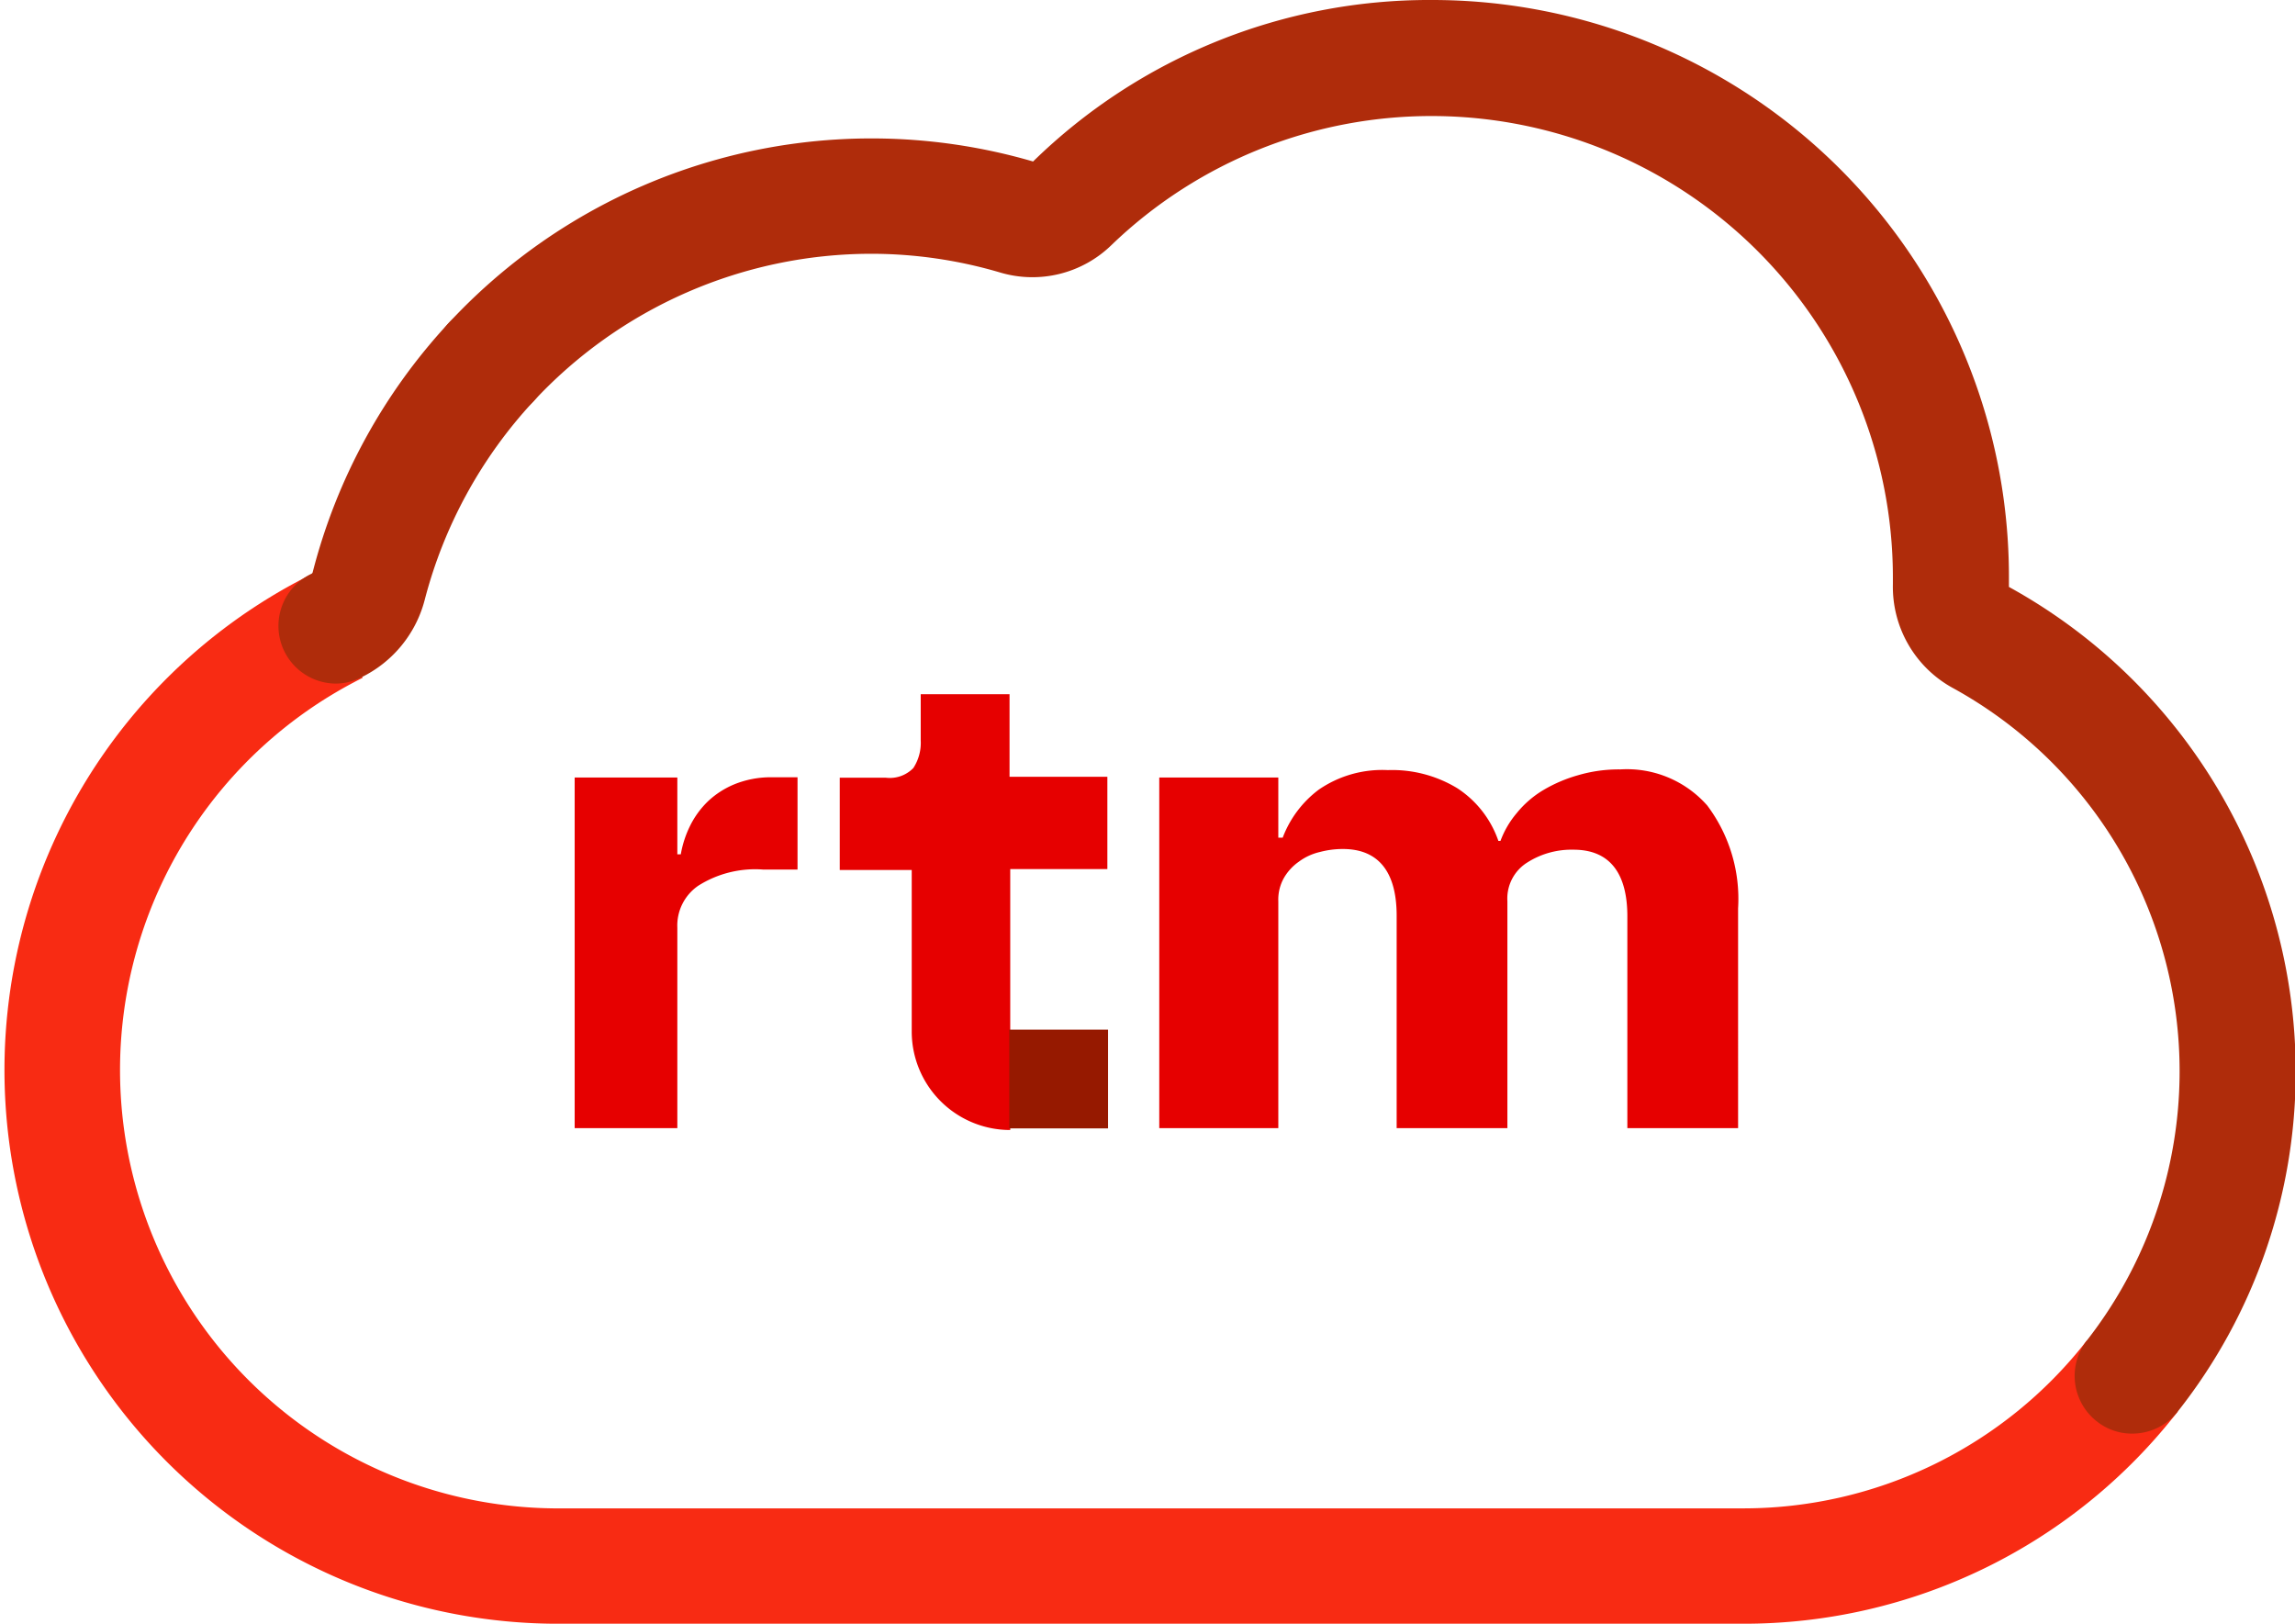
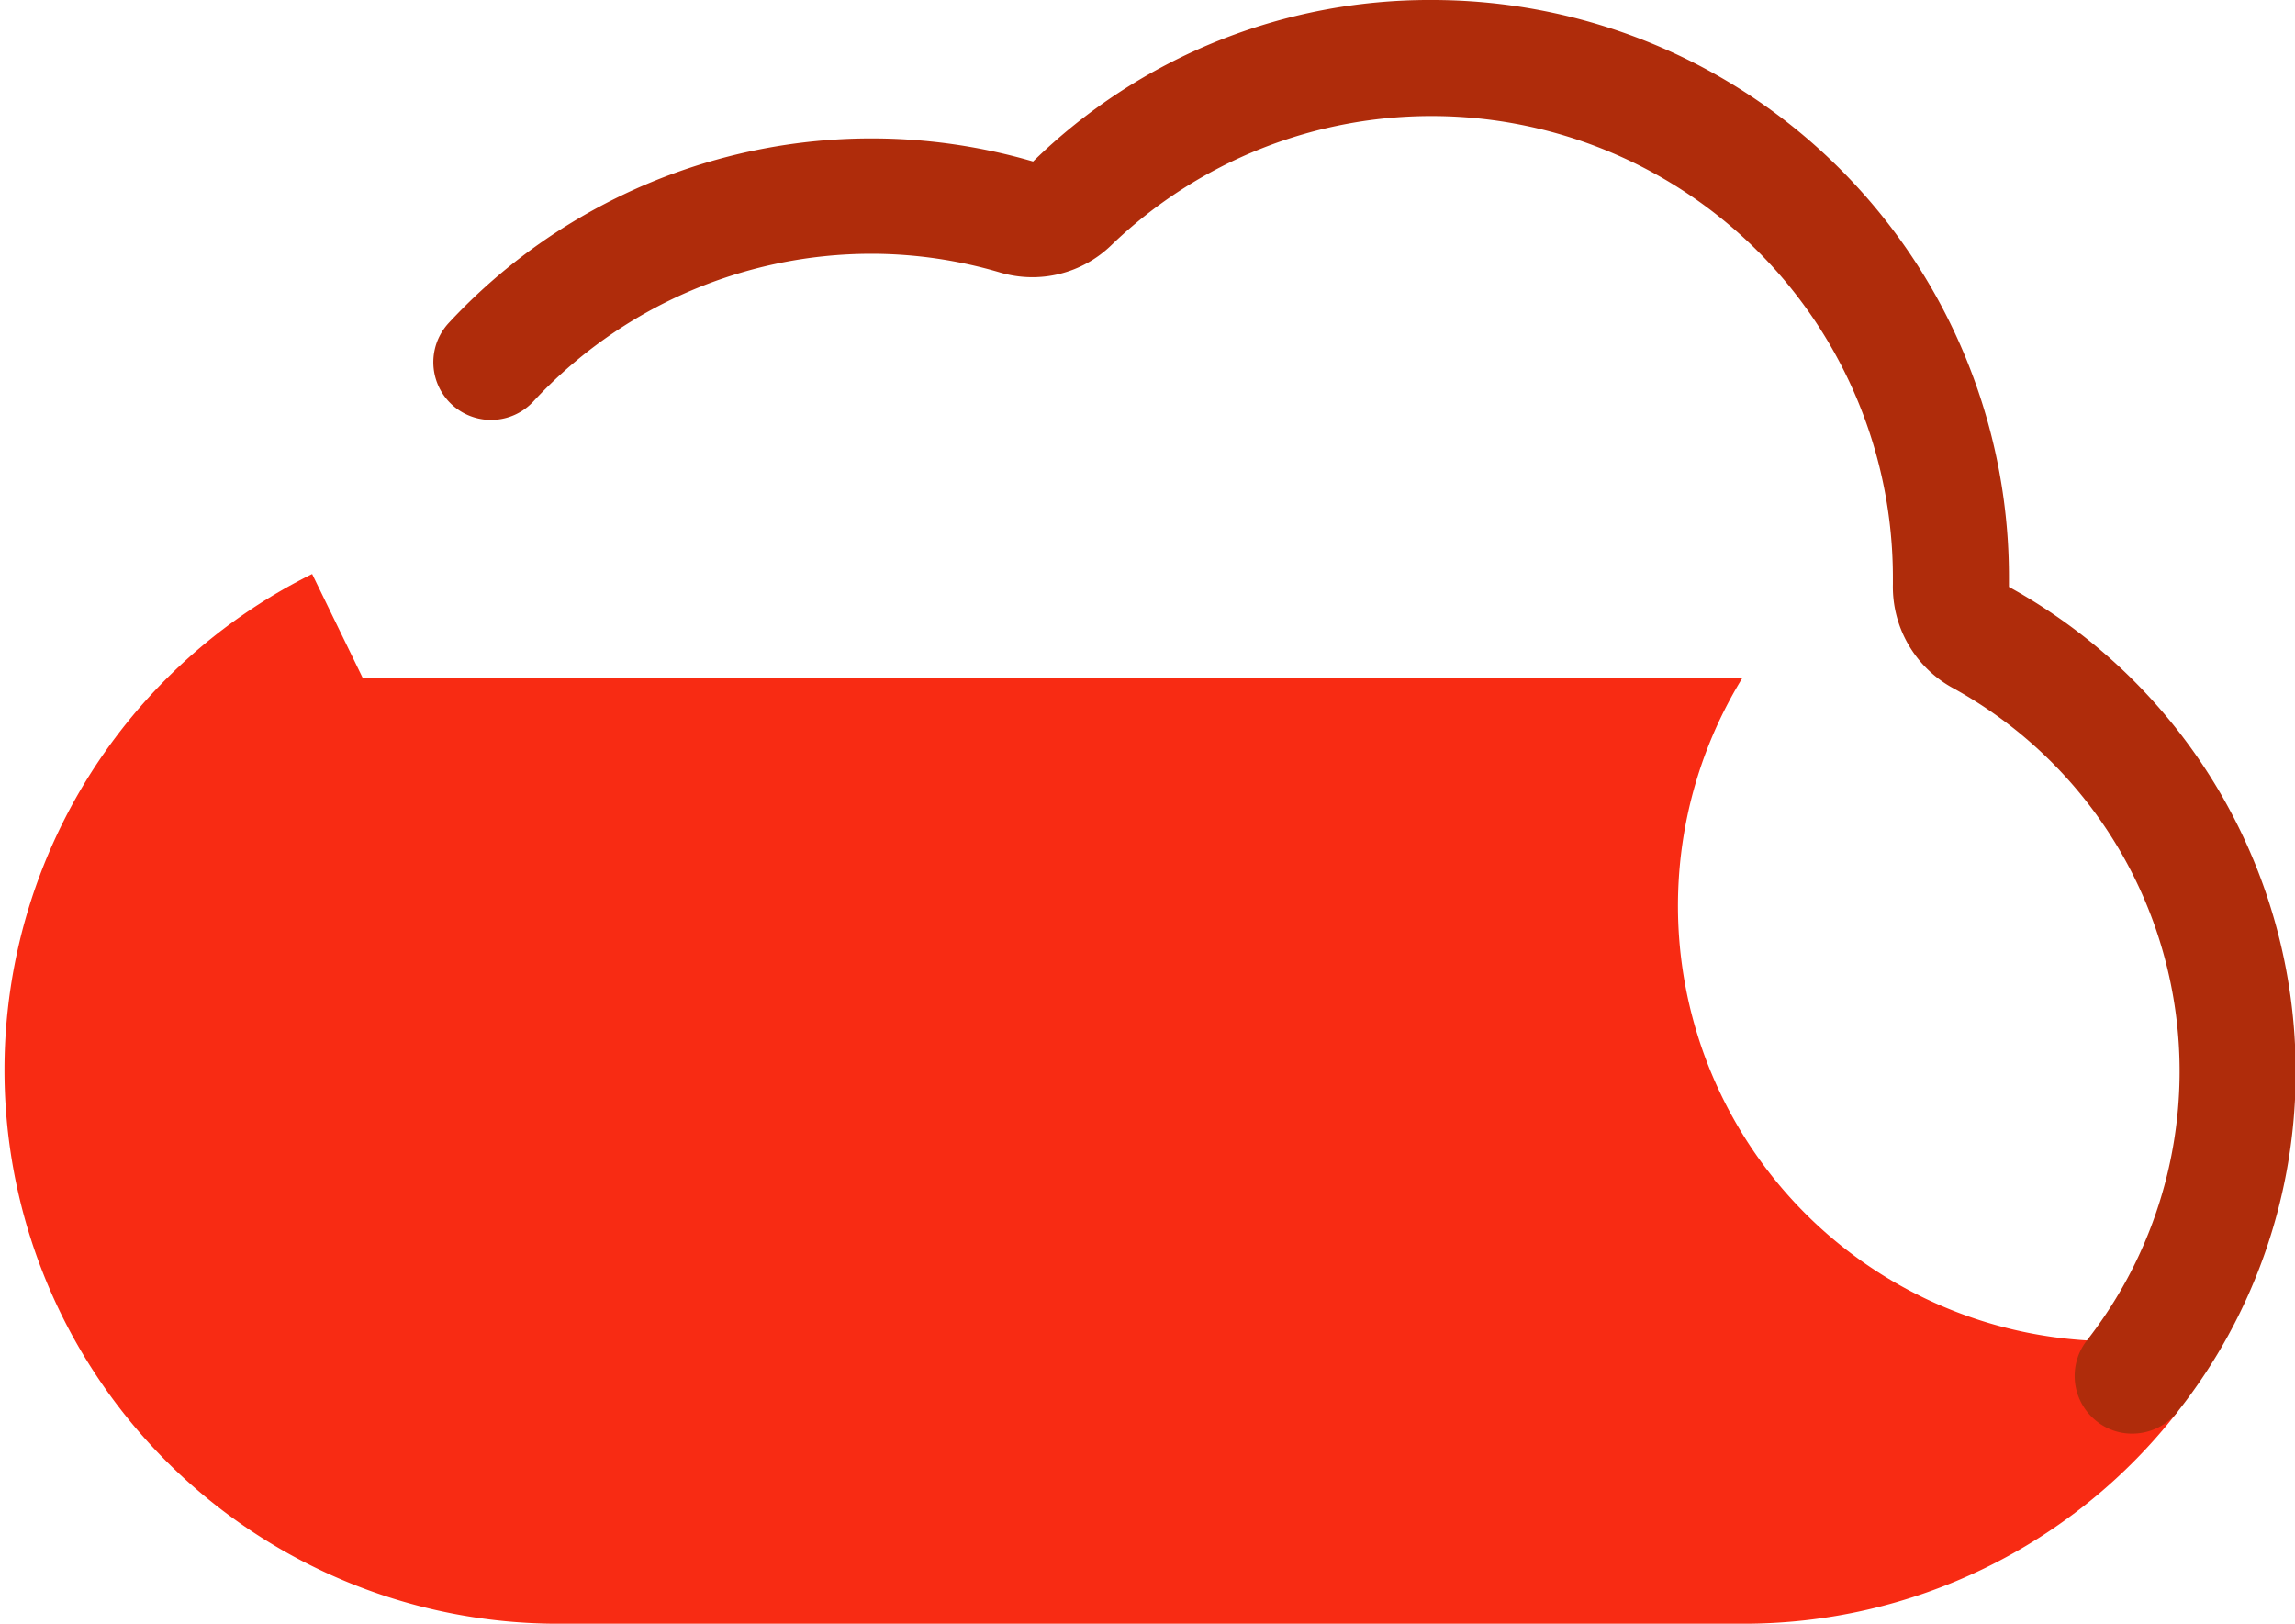
<svg xmlns="http://www.w3.org/2000/svg" viewBox="0 0 99.48 70.38" width="99.48" height="70.38">
  <defs>
    <style>.cls-1{fill:#f82b13;}.cls-2{fill:#af2c0b;}.cls-3{fill:#e60000;}.cls-4{fill:#961900;}</style>
  </defs>
  <g id="Layer_2" data-name="Layer 2" fill="#E60000">
    <g id="Grid" fill="#E60000">
-       <path class="cls-1" d="M75.53,70.38H24a24,24,0,0,1-10.47-45.5l2.19,4.5a19,19,0,0,0,8.28,36H75.53A18.87,18.87,0,0,0,90.46,58.1l3.94,3.08A23.82,23.82,0,0,1,75.53,70.38Z" fill="#F82B13" />
+       <path class="cls-1" d="M75.53,70.38H24a24,24,0,0,1-10.47-45.5l2.19,4.5H75.53A18.87,18.87,0,0,0,90.46,58.1l3.94,3.08A23.82,23.82,0,0,1,75.53,70.38Z" fill="#F82B13" />
      <path class="cls-2" d="M92.42,62.14a2.45,2.45,0,0,1-1.53-.53,2.5,2.5,0,0,1-.43-3.51,18.95,18.95,0,0,0-5.85-28.3,5,5,0,0,1-2.56-4.48V25A20,20,0,0,0,48.17,10.63a4.91,4.91,0,0,1-4.79,1.19A19.76,19.76,0,0,0,37.75,11,20,20,0,0,0,23.12,17.4,2.5,2.5,0,0,1,19.45,14,25,25,0,0,1,44.78,7a24.57,24.57,0,0,1,17.3-7,25,25,0,0,1,25,25v.44a24,24,0,0,1,12.43,21A23.75,23.75,0,0,1,94.4,61.18,2.51,2.51,0,0,1,92.42,62.14Z" fill="#AF2C0B" />
-       <path class="cls-2" d="M14.57,29.63a2.5,2.5,0,0,1-1.09-4.75.12.12,0,0,0,.08-.1A25,25,0,0,1,19.45,14a2.5,2.5,0,0,1,3.67,3.4A20.06,20.06,0,0,0,18.41,26a5.18,5.18,0,0,1-2.75,3.36A2.48,2.48,0,0,1,14.57,29.63Z" fill="#AF2C0B" />
-       <path class="cls-3" d="M43.76,30.09H39.91v2a2,2,0,0,1-.32,1.2,1.42,1.42,0,0,1-1.19.42h-2v4h3.12v7a4.27,4.27,0,0,0,4.27,4.27h0V37.67H48v-4H43.76ZM31.82,34a3.74,3.74,0,0,0-1.14.74,3.84,3.84,0,0,0-.77,1.06,4.54,4.54,0,0,0-.4,1.23h-.15V33.7H24.91V48.9h4.45V40.21a2.09,2.09,0,0,1,.91-1.82,4.61,4.61,0,0,1,2.8-.7h1.5v-4H33.39A4.2,4.2,0,0,0,31.82,34ZM74,34.91a4.64,4.64,0,0,0-3.77-1.56,6.26,6.26,0,0,0-1.82.25,6.33,6.33,0,0,0-1.52.65,4.36,4.36,0,0,0-1.15,1,4,4,0,0,0-.7,1.2h-.09a4.45,4.45,0,0,0-1.79-2.29,5.44,5.44,0,0,0-3-.78,4.85,4.85,0,0,0-3,.85,4.65,4.65,0,0,0-1.56,2.08h-.19V33.7H50.25V48.9h5.16V39.06a1.91,1.91,0,0,1,.24-1,2.2,2.2,0,0,1,.65-.71,2.45,2.45,0,0,1,.91-.42,3.86,3.86,0,0,1,1-.13c1.55,0,2.33,1,2.33,2.89V48.9h4.8V39.06a1.84,1.84,0,0,1,.87-1.68,3.57,3.57,0,0,1,2-.55c1.55,0,2.33,1,2.33,2.89V48.9h4.8V39.37A6.74,6.74,0,0,0,74,34.91Z" fill="#E60000" />
-       <rect class="cls-4" x="43.75" y="44.63" width="4.28" height="4.28" fill="#961900" />
    </g>
  </g>
</svg>